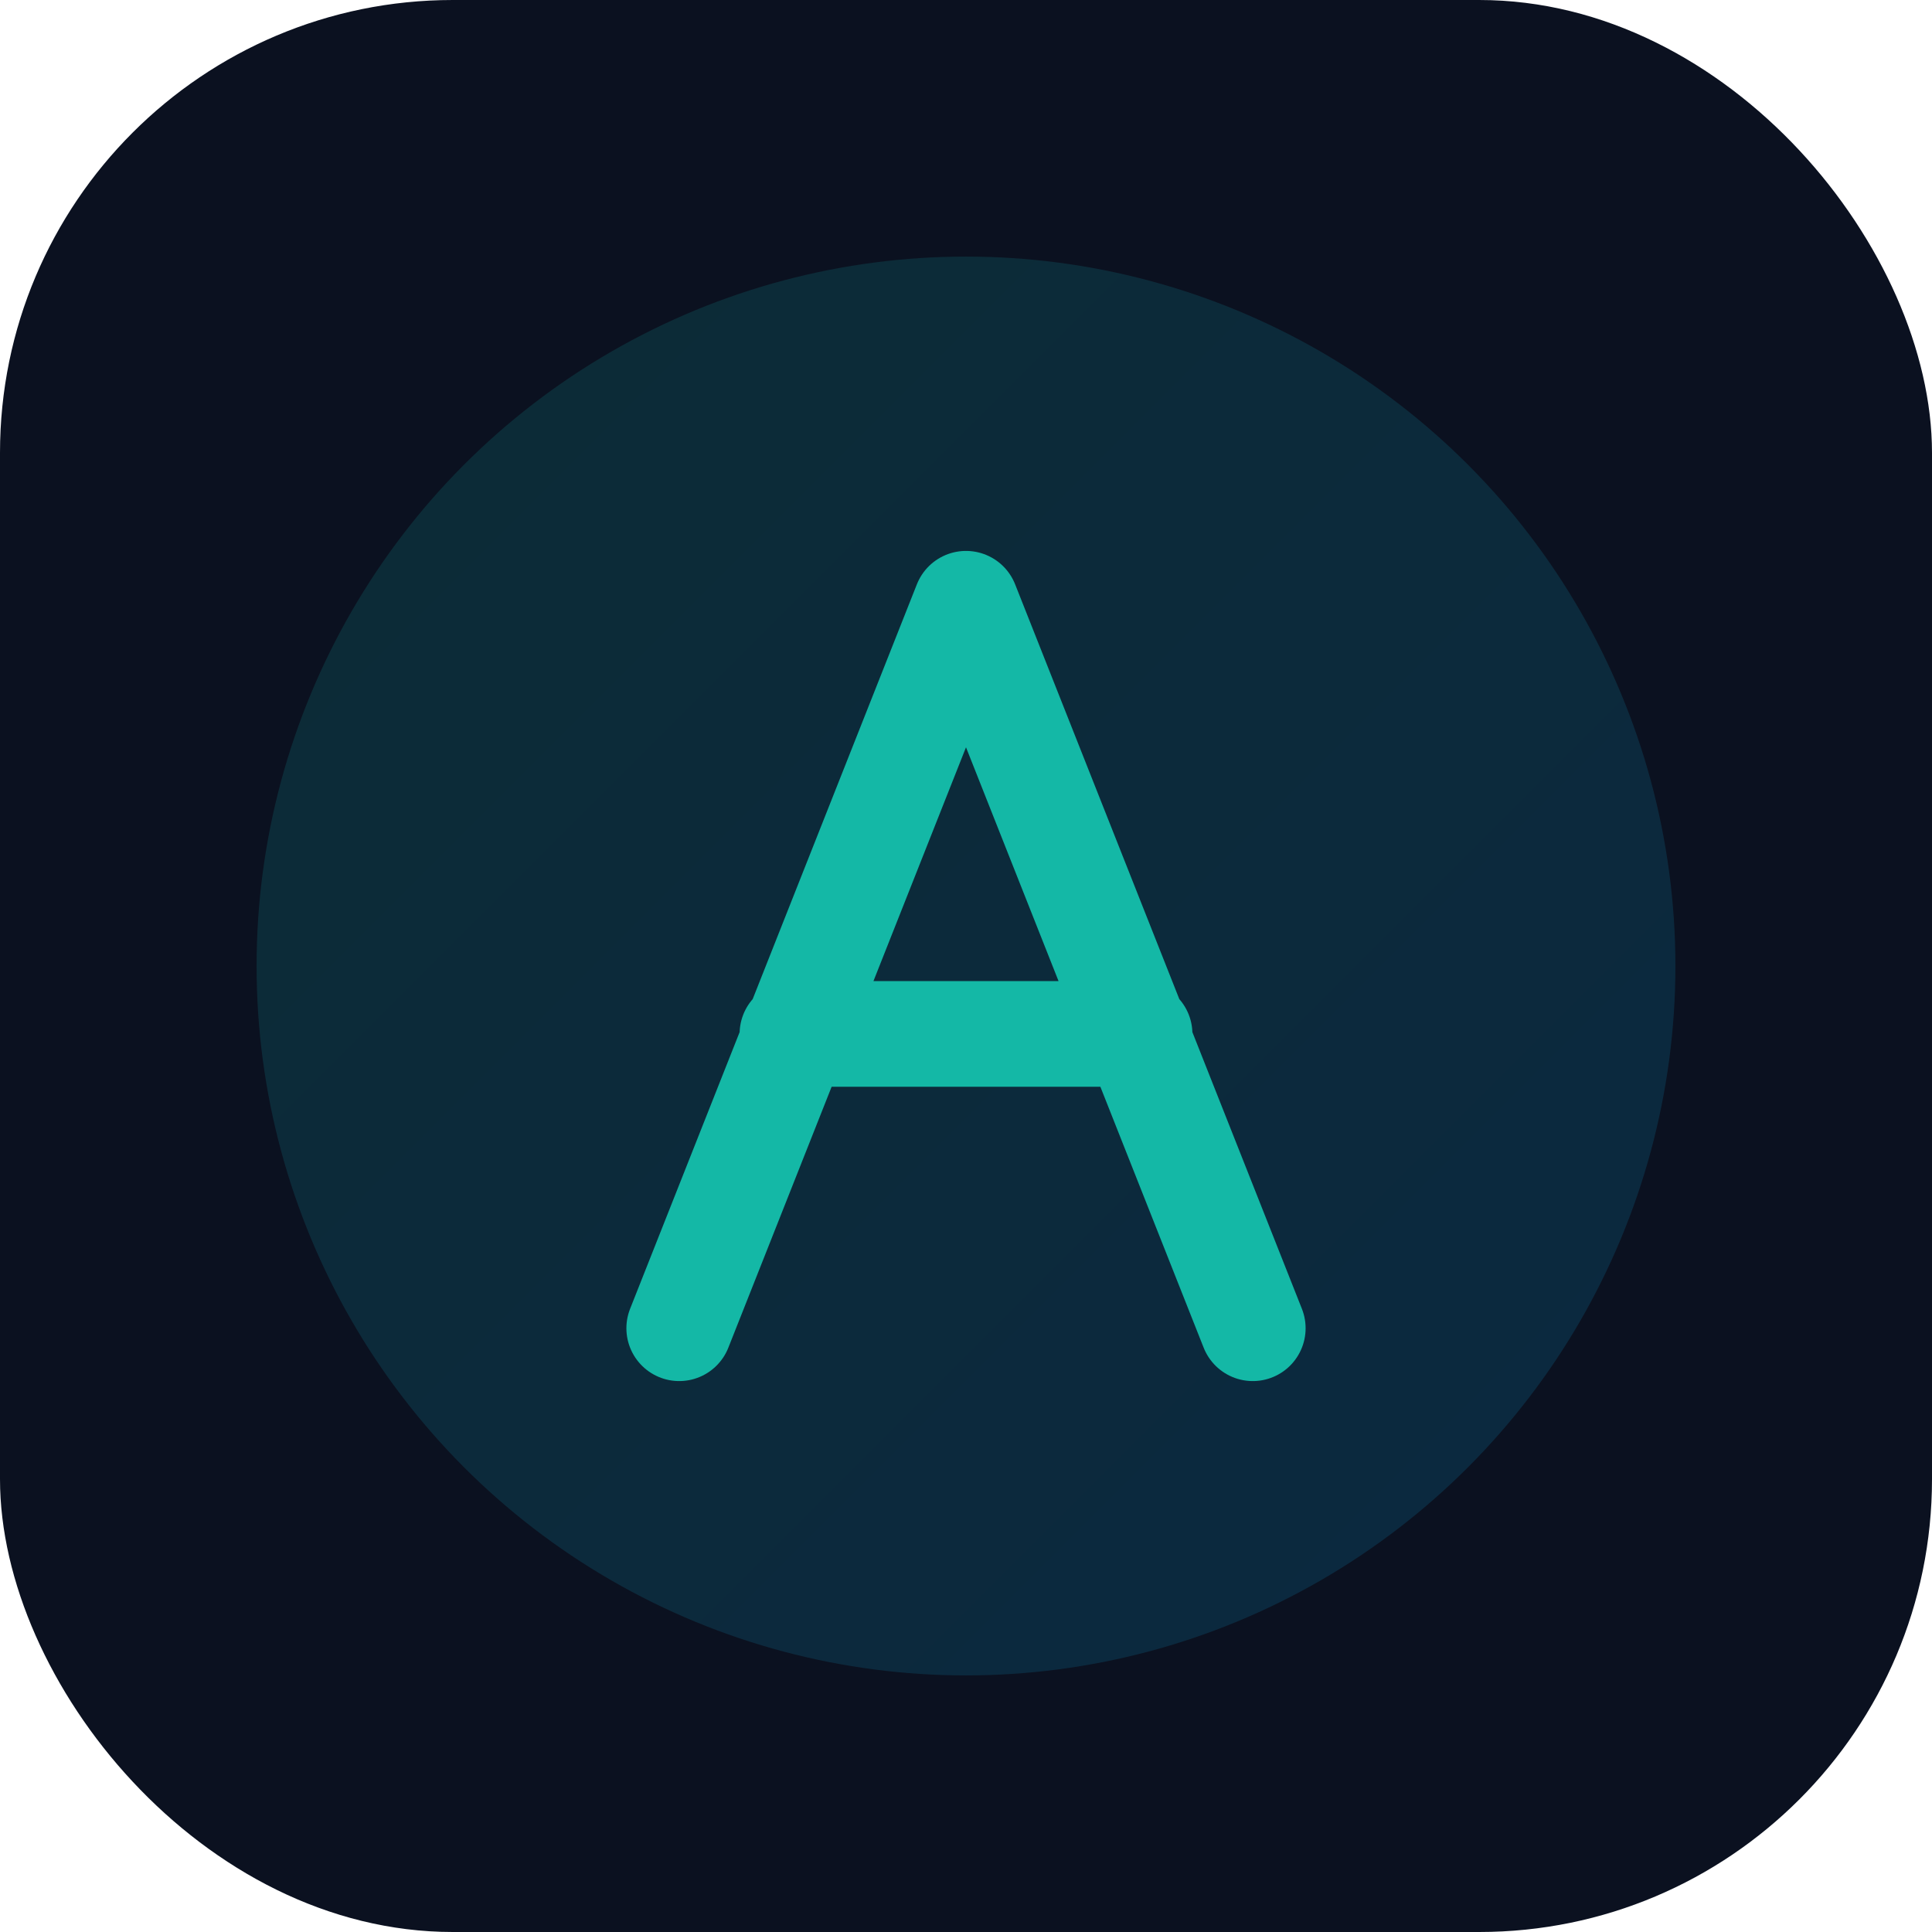
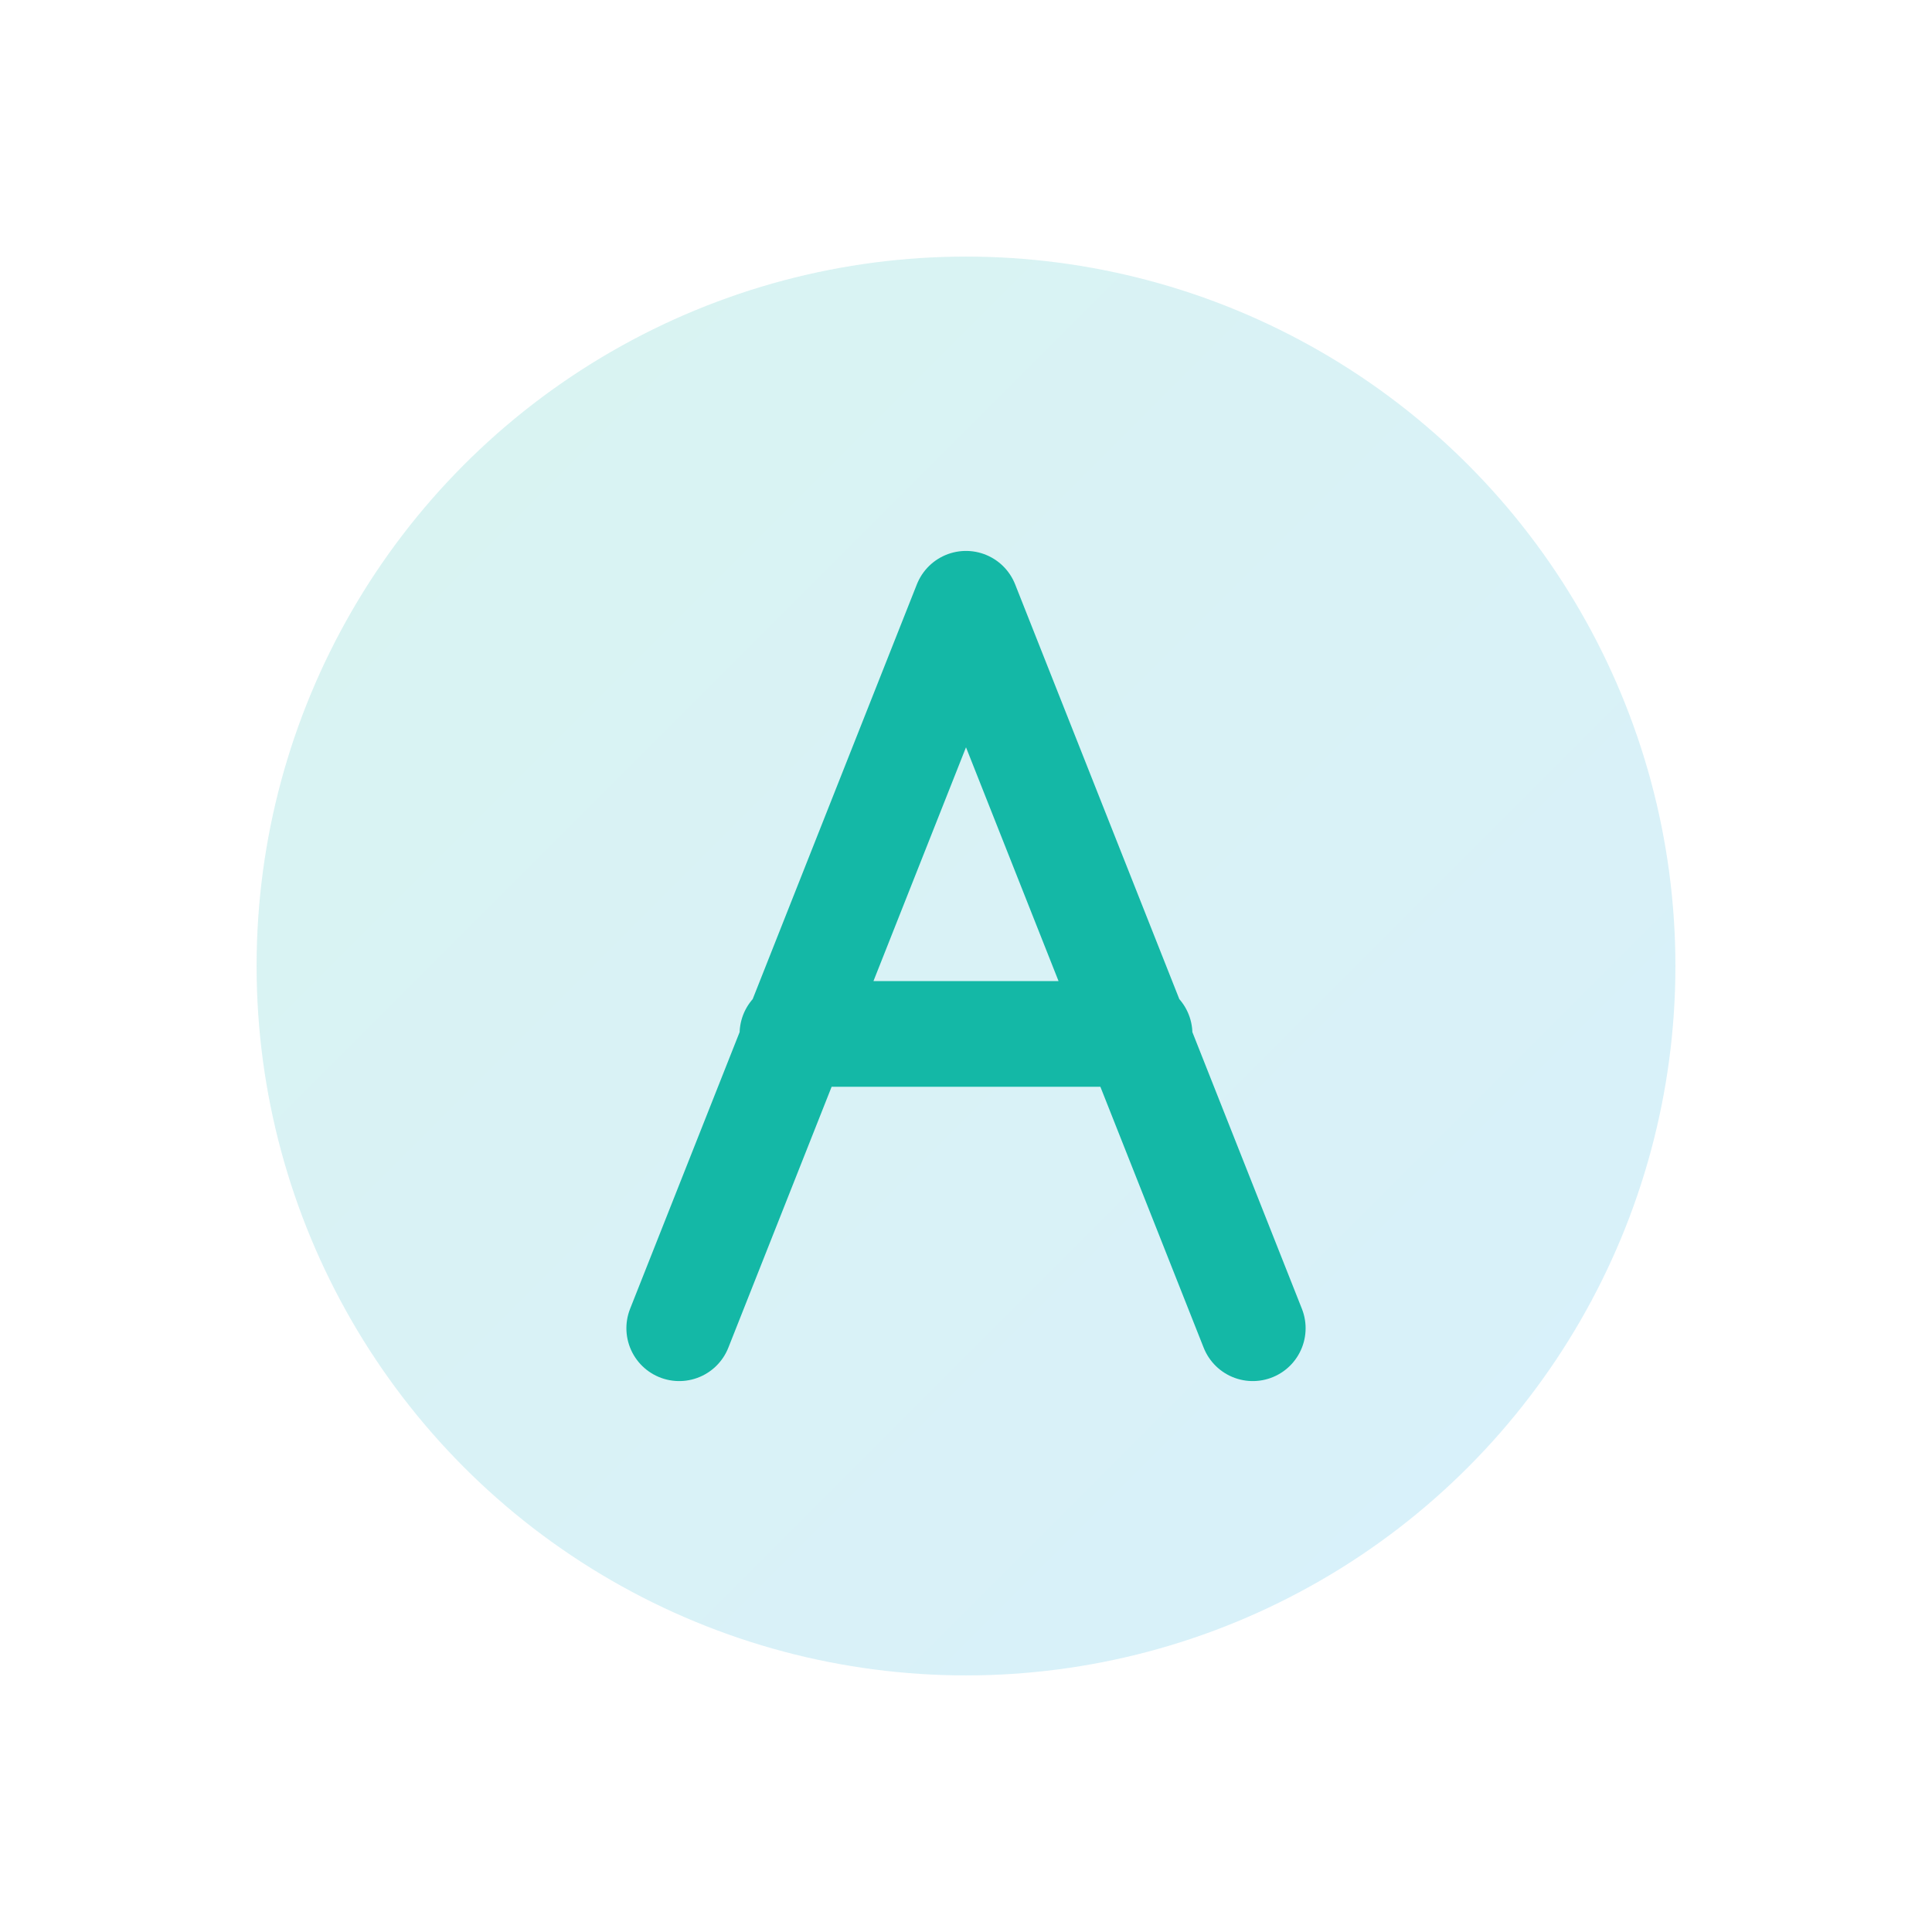
<svg xmlns="http://www.w3.org/2000/svg" viewBox="0 0 512 512" role="img" aria-labelledby="title">
  <title>Arsalan Afzal monogram</title>
  <defs>
    <linearGradient id="grad" x1="0%" x2="100%" y1="0%" y2="100%">
      <stop offset="0%" stop-color="#14b8a6" />
      <stop offset="100%" stop-color="#0ea5e9" />
    </linearGradient>
  </defs>
-   <rect width="512" height="512" rx="120" fill="#0b1120" />
  <circle cx="256" cy="256" r="188" fill="url(#grad)" opacity="0.16" />
  <path fill="none" stroke="#14b8a6" stroke-width="28" stroke-linecap="round" stroke-linejoin="round" d="M180 352l76-192 76 192m-30-78h-92" />
</svg>